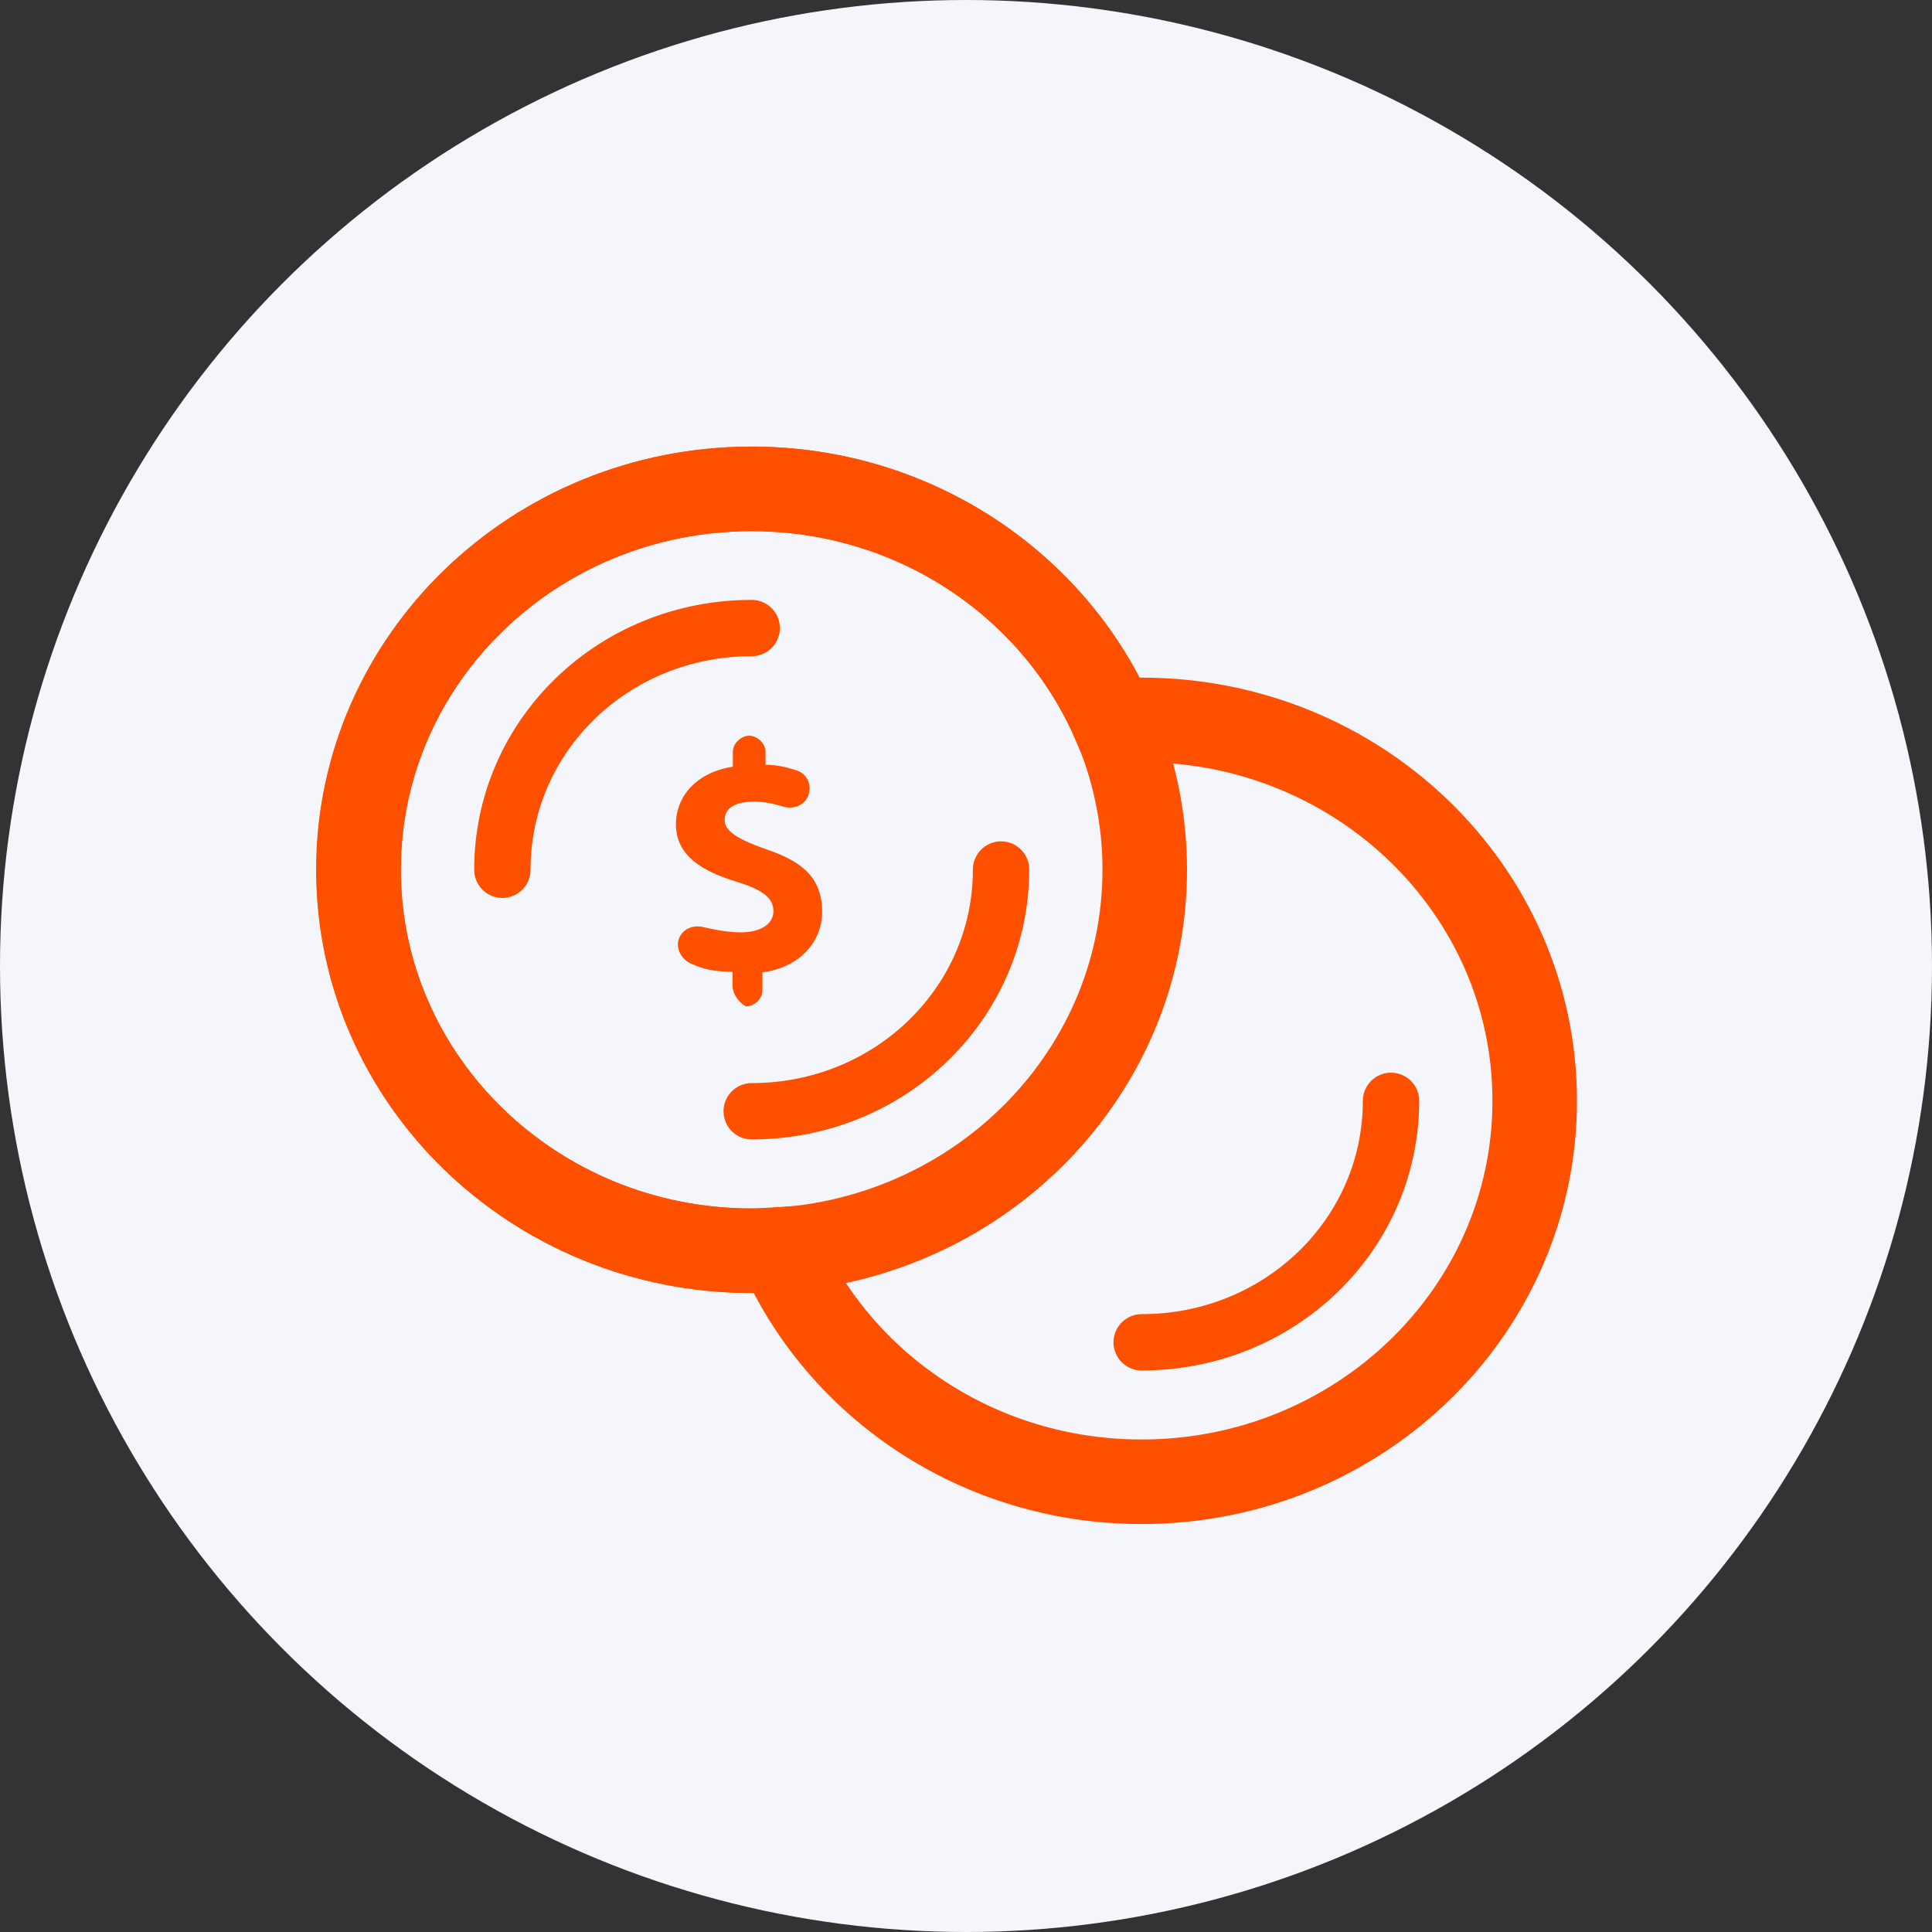
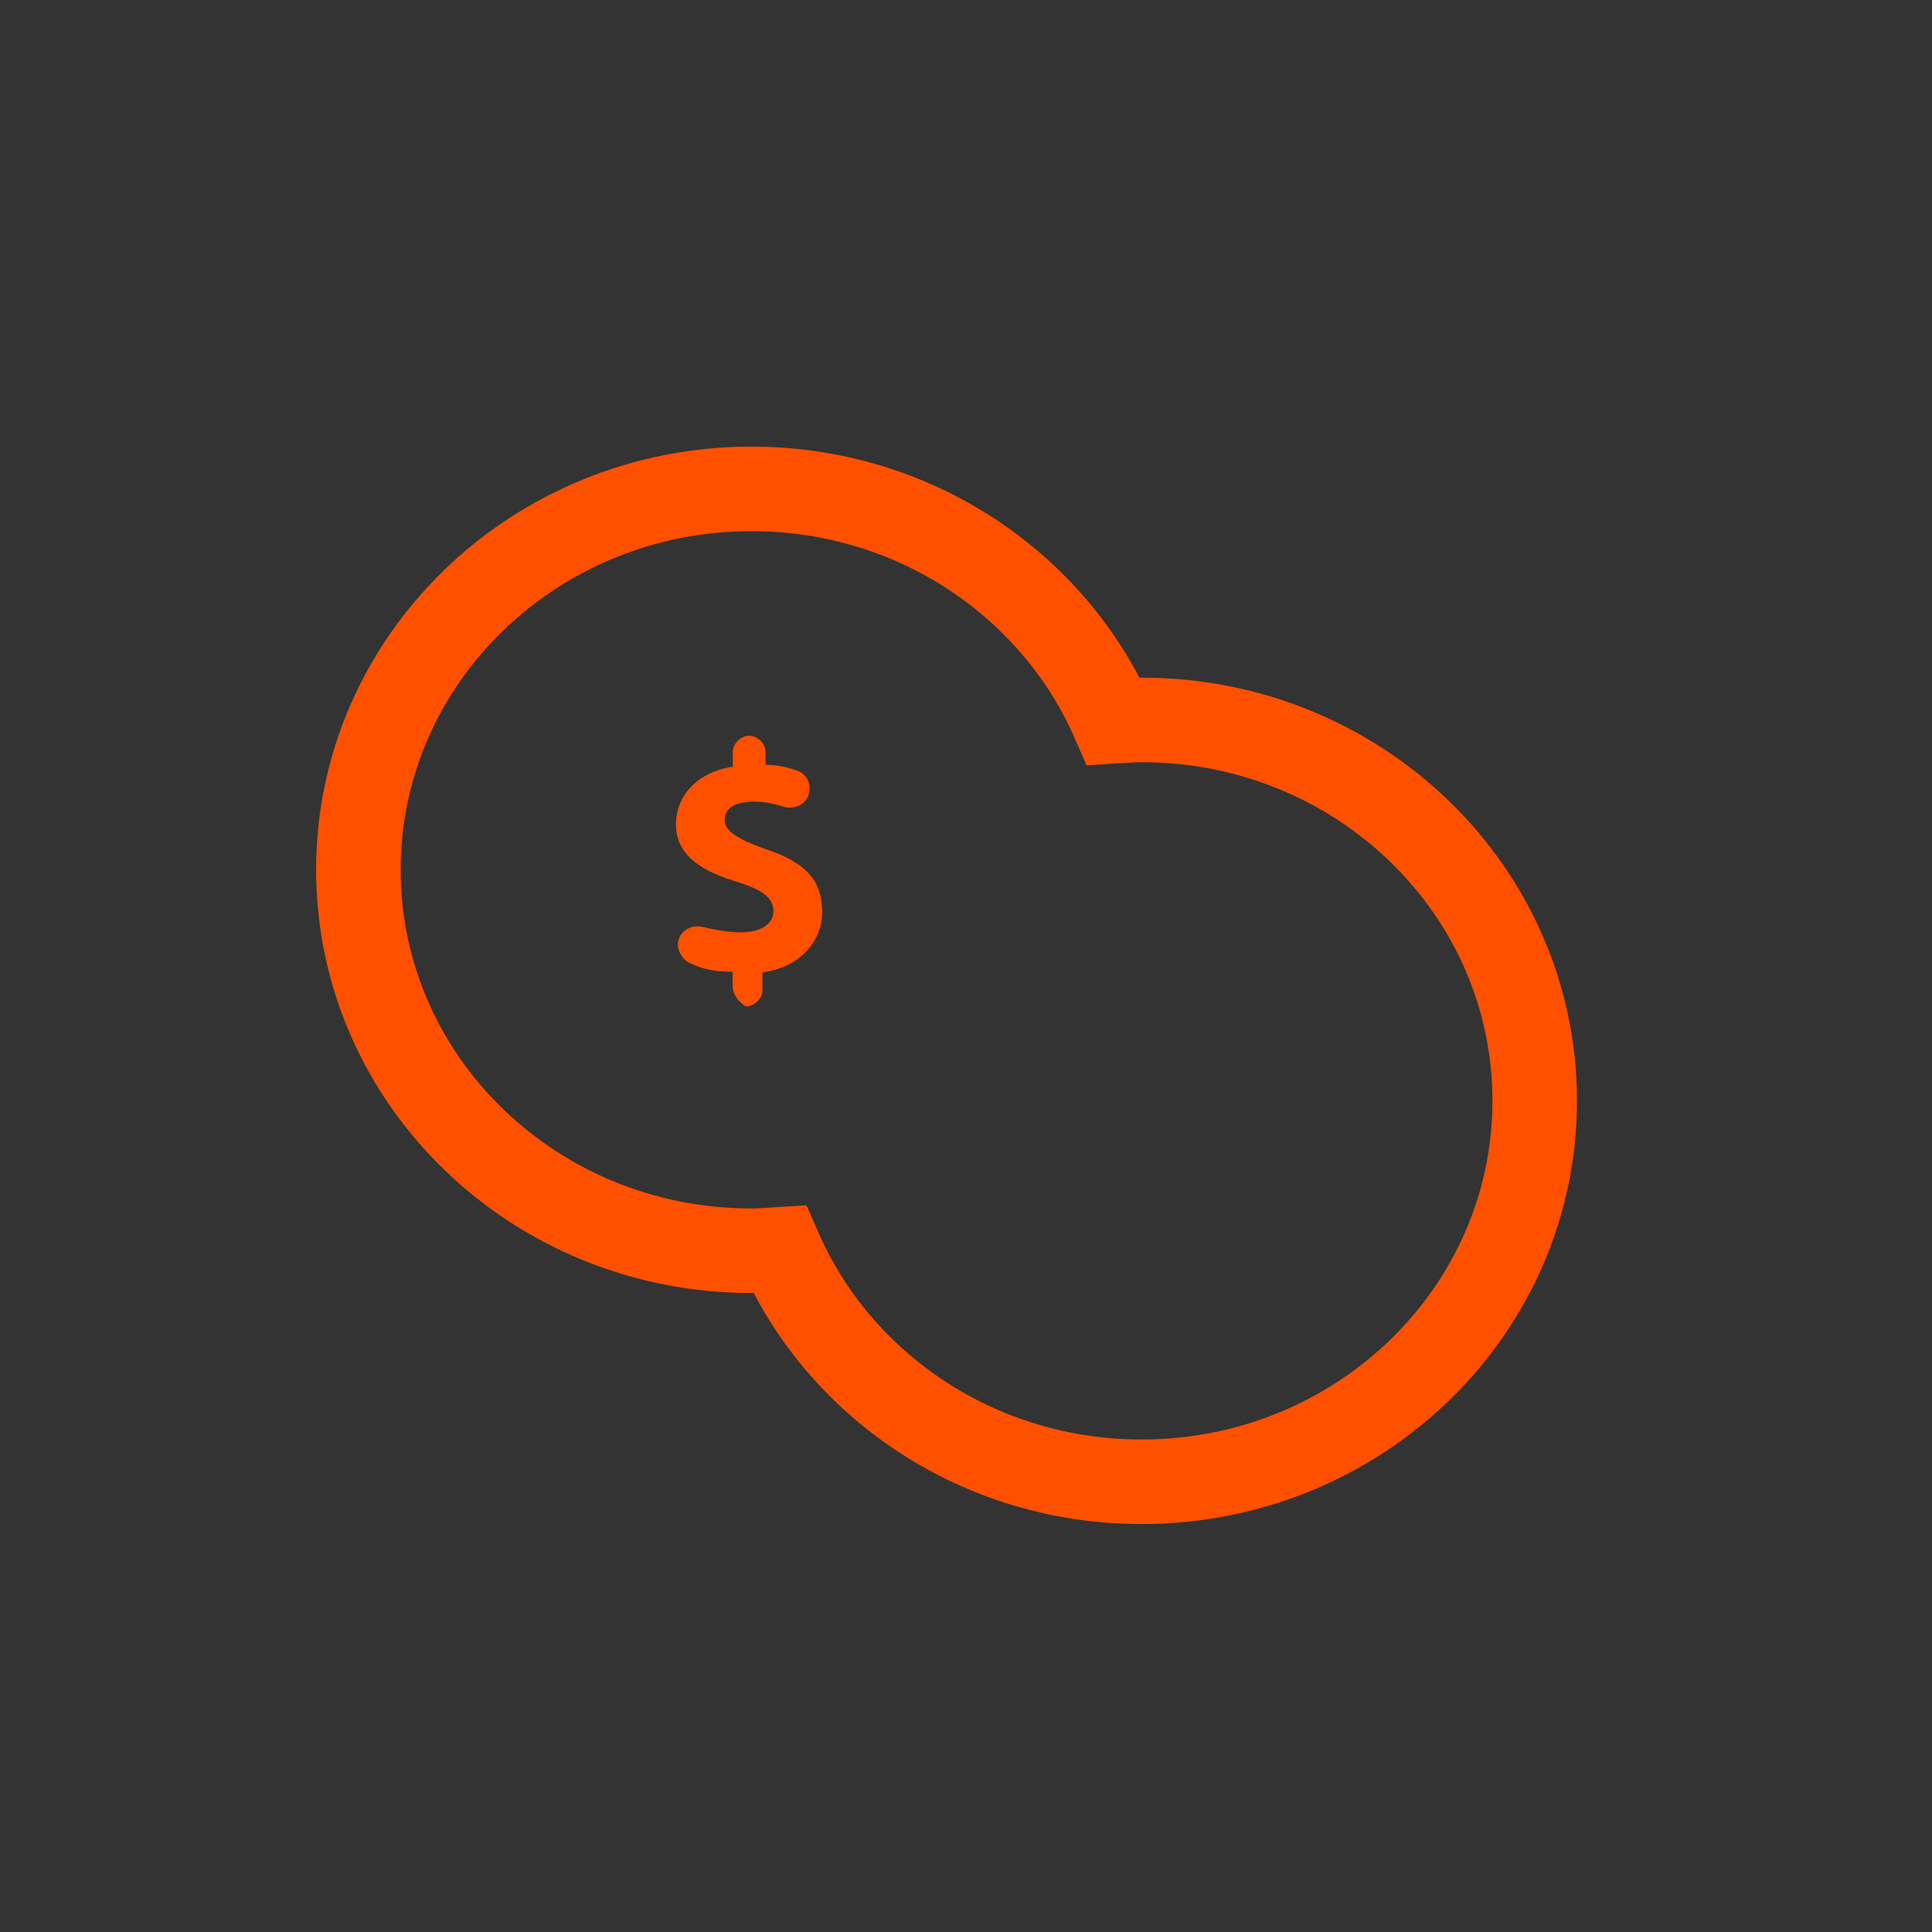
<svg xmlns="http://www.w3.org/2000/svg" width="50" height="50" viewBox="0 0 50 50" fill="none">
  <rect x="0" y="0" width="50" height="50" fill="#333333" stroke="none" />
-   <circle cx="25" cy="25" r="25" fill="#F4F6FB" />
  <g clip-path="url(#clip0_0_5240)">
-     <path d="M19.454 12.652C25.069 12.652 29.626 17.064 29.626 22.51C29.626 27.95 25.076 32.369 19.454 32.369C13.84 32.369 9.282 27.957 9.282 22.51C9.282 17.064 13.832 12.652 19.454 12.652Z" stroke="#FF5000" stroke-width="2.188" stroke-miterlimit="10" />
-     <path d="M29.546 34.739C33.119 34.739 35.999 31.953 35.999 28.49" stroke="#FF5000" stroke-width="1.458" stroke-miterlimit="10" stroke-linecap="round" />
    <path d="M29.546 18.631C29.298 18.631 29.057 18.653 28.817 18.668C27.271 15.131 23.662 12.652 19.447 12.652C13.832 12.652 9.275 17.064 9.275 22.51C9.275 27.957 13.825 32.369 19.447 32.369C19.695 32.369 19.935 32.347 20.176 32.332C21.722 35.869 25.331 38.348 29.546 38.348C35.16 38.348 39.718 33.937 39.718 28.49C39.718 23.043 35.168 18.631 29.546 18.631Z" stroke="#FF5000" stroke-width="2.188" stroke-miterlimit="10" />
-     <path d="M19.454 16.254C15.874 16.254 13.001 19.04 13.001 22.51M19.454 28.759C23.027 28.759 25.907 25.974 25.907 22.503" stroke="#FF5000" stroke-width="1.458" stroke-miterlimit="10" stroke-linecap="round" />
    <path d="M18.958 25.493V25.15C18.535 25.15 18.185 25.084 17.908 24.946C17.697 24.88 17.485 24.603 17.558 24.333C17.631 24.064 17.908 23.925 18.193 23.991C18.47 24.056 18.827 24.129 19.177 24.129C19.666 24.129 20.016 23.925 20.016 23.582C20.016 23.24 19.738 23.035 19.104 22.831C18.193 22.561 17.493 22.153 17.493 21.336C17.493 20.585 18.054 19.98 18.966 19.842V19.448C18.966 19.244 19.177 19.04 19.389 19.04C19.6 19.04 19.811 19.244 19.811 19.448V19.791C20.088 19.791 20.373 19.856 20.584 19.929C20.861 19.995 21.007 20.272 20.934 20.542C20.861 20.811 20.584 20.95 20.3 20.884C20.088 20.819 19.811 20.746 19.527 20.746C18.966 20.746 18.754 20.95 18.754 21.22C18.754 21.489 19.031 21.694 19.804 21.971C20.854 22.314 21.277 22.788 21.277 23.604C21.277 24.355 20.716 25.033 19.731 25.165V25.639C19.731 25.843 19.52 26.047 19.308 26.047C19.17 25.974 18.958 25.77 18.958 25.493Z" fill="#FF5000" />
  </g>
  <defs>
    <clipPath id="clip0_0_5240">
      <rect width="35" height="35" fill="white" transform="translate(7 8)" />
    </clipPath>
  </defs>
</svg>